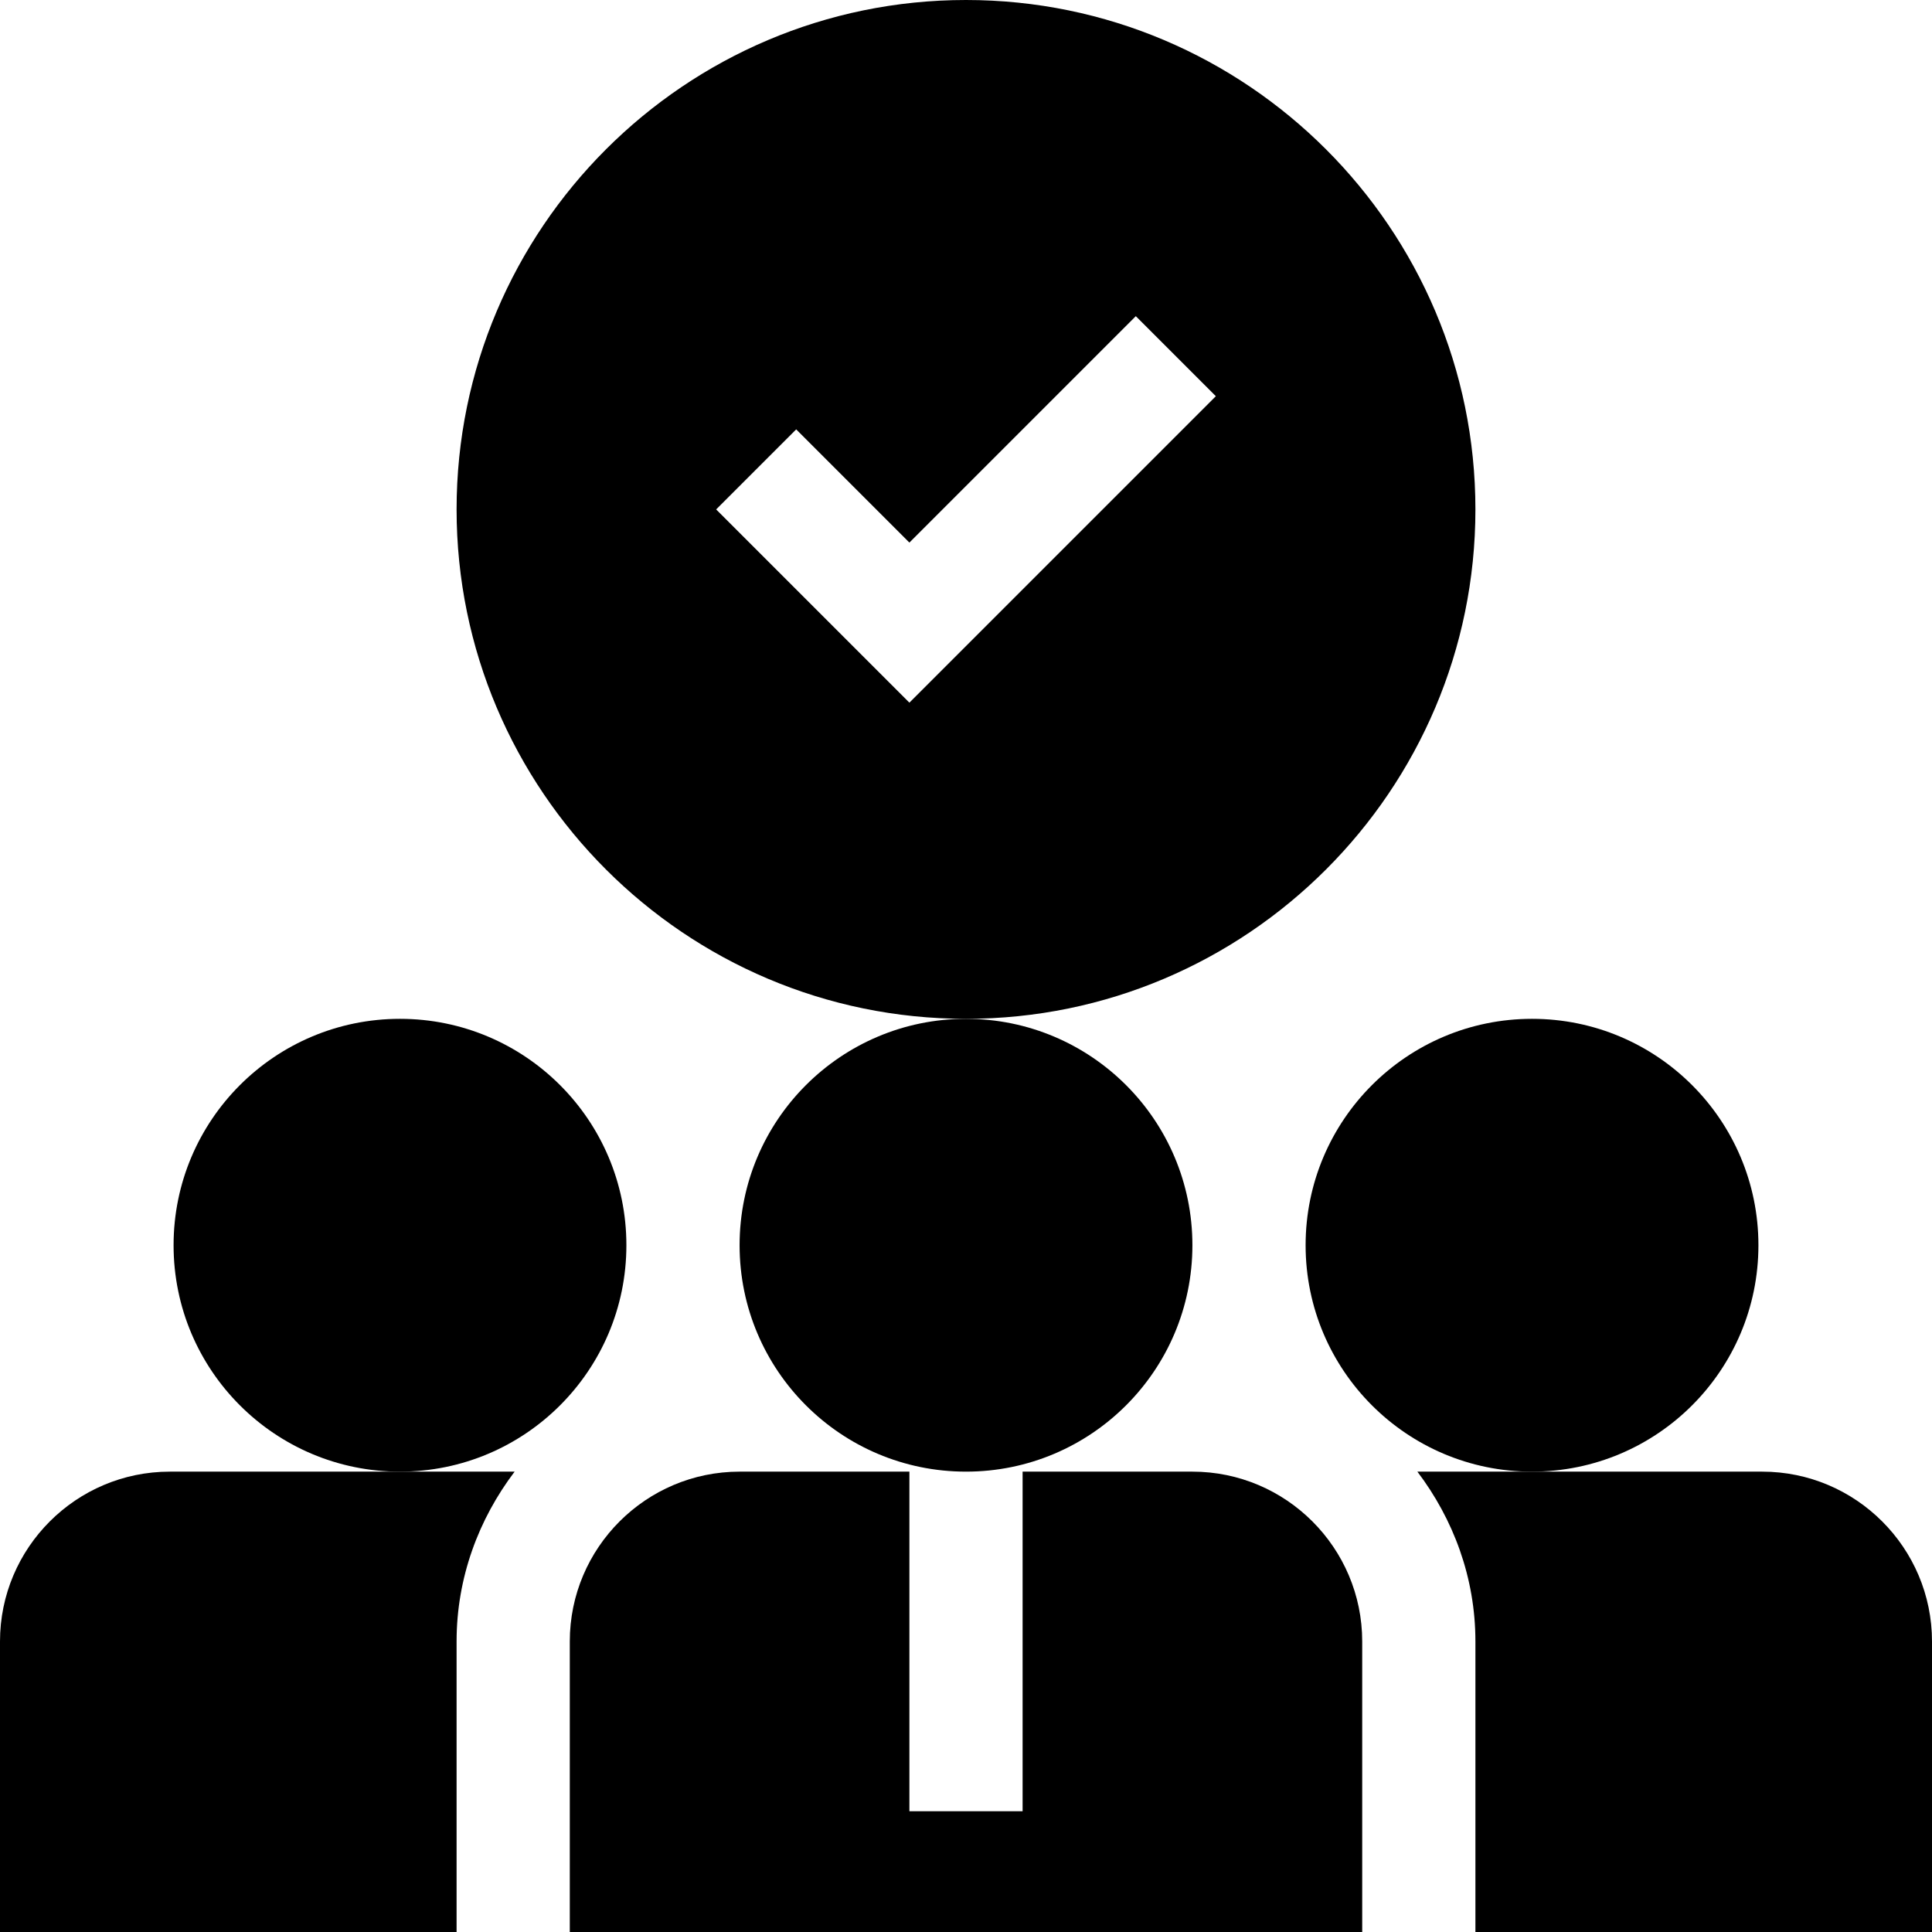
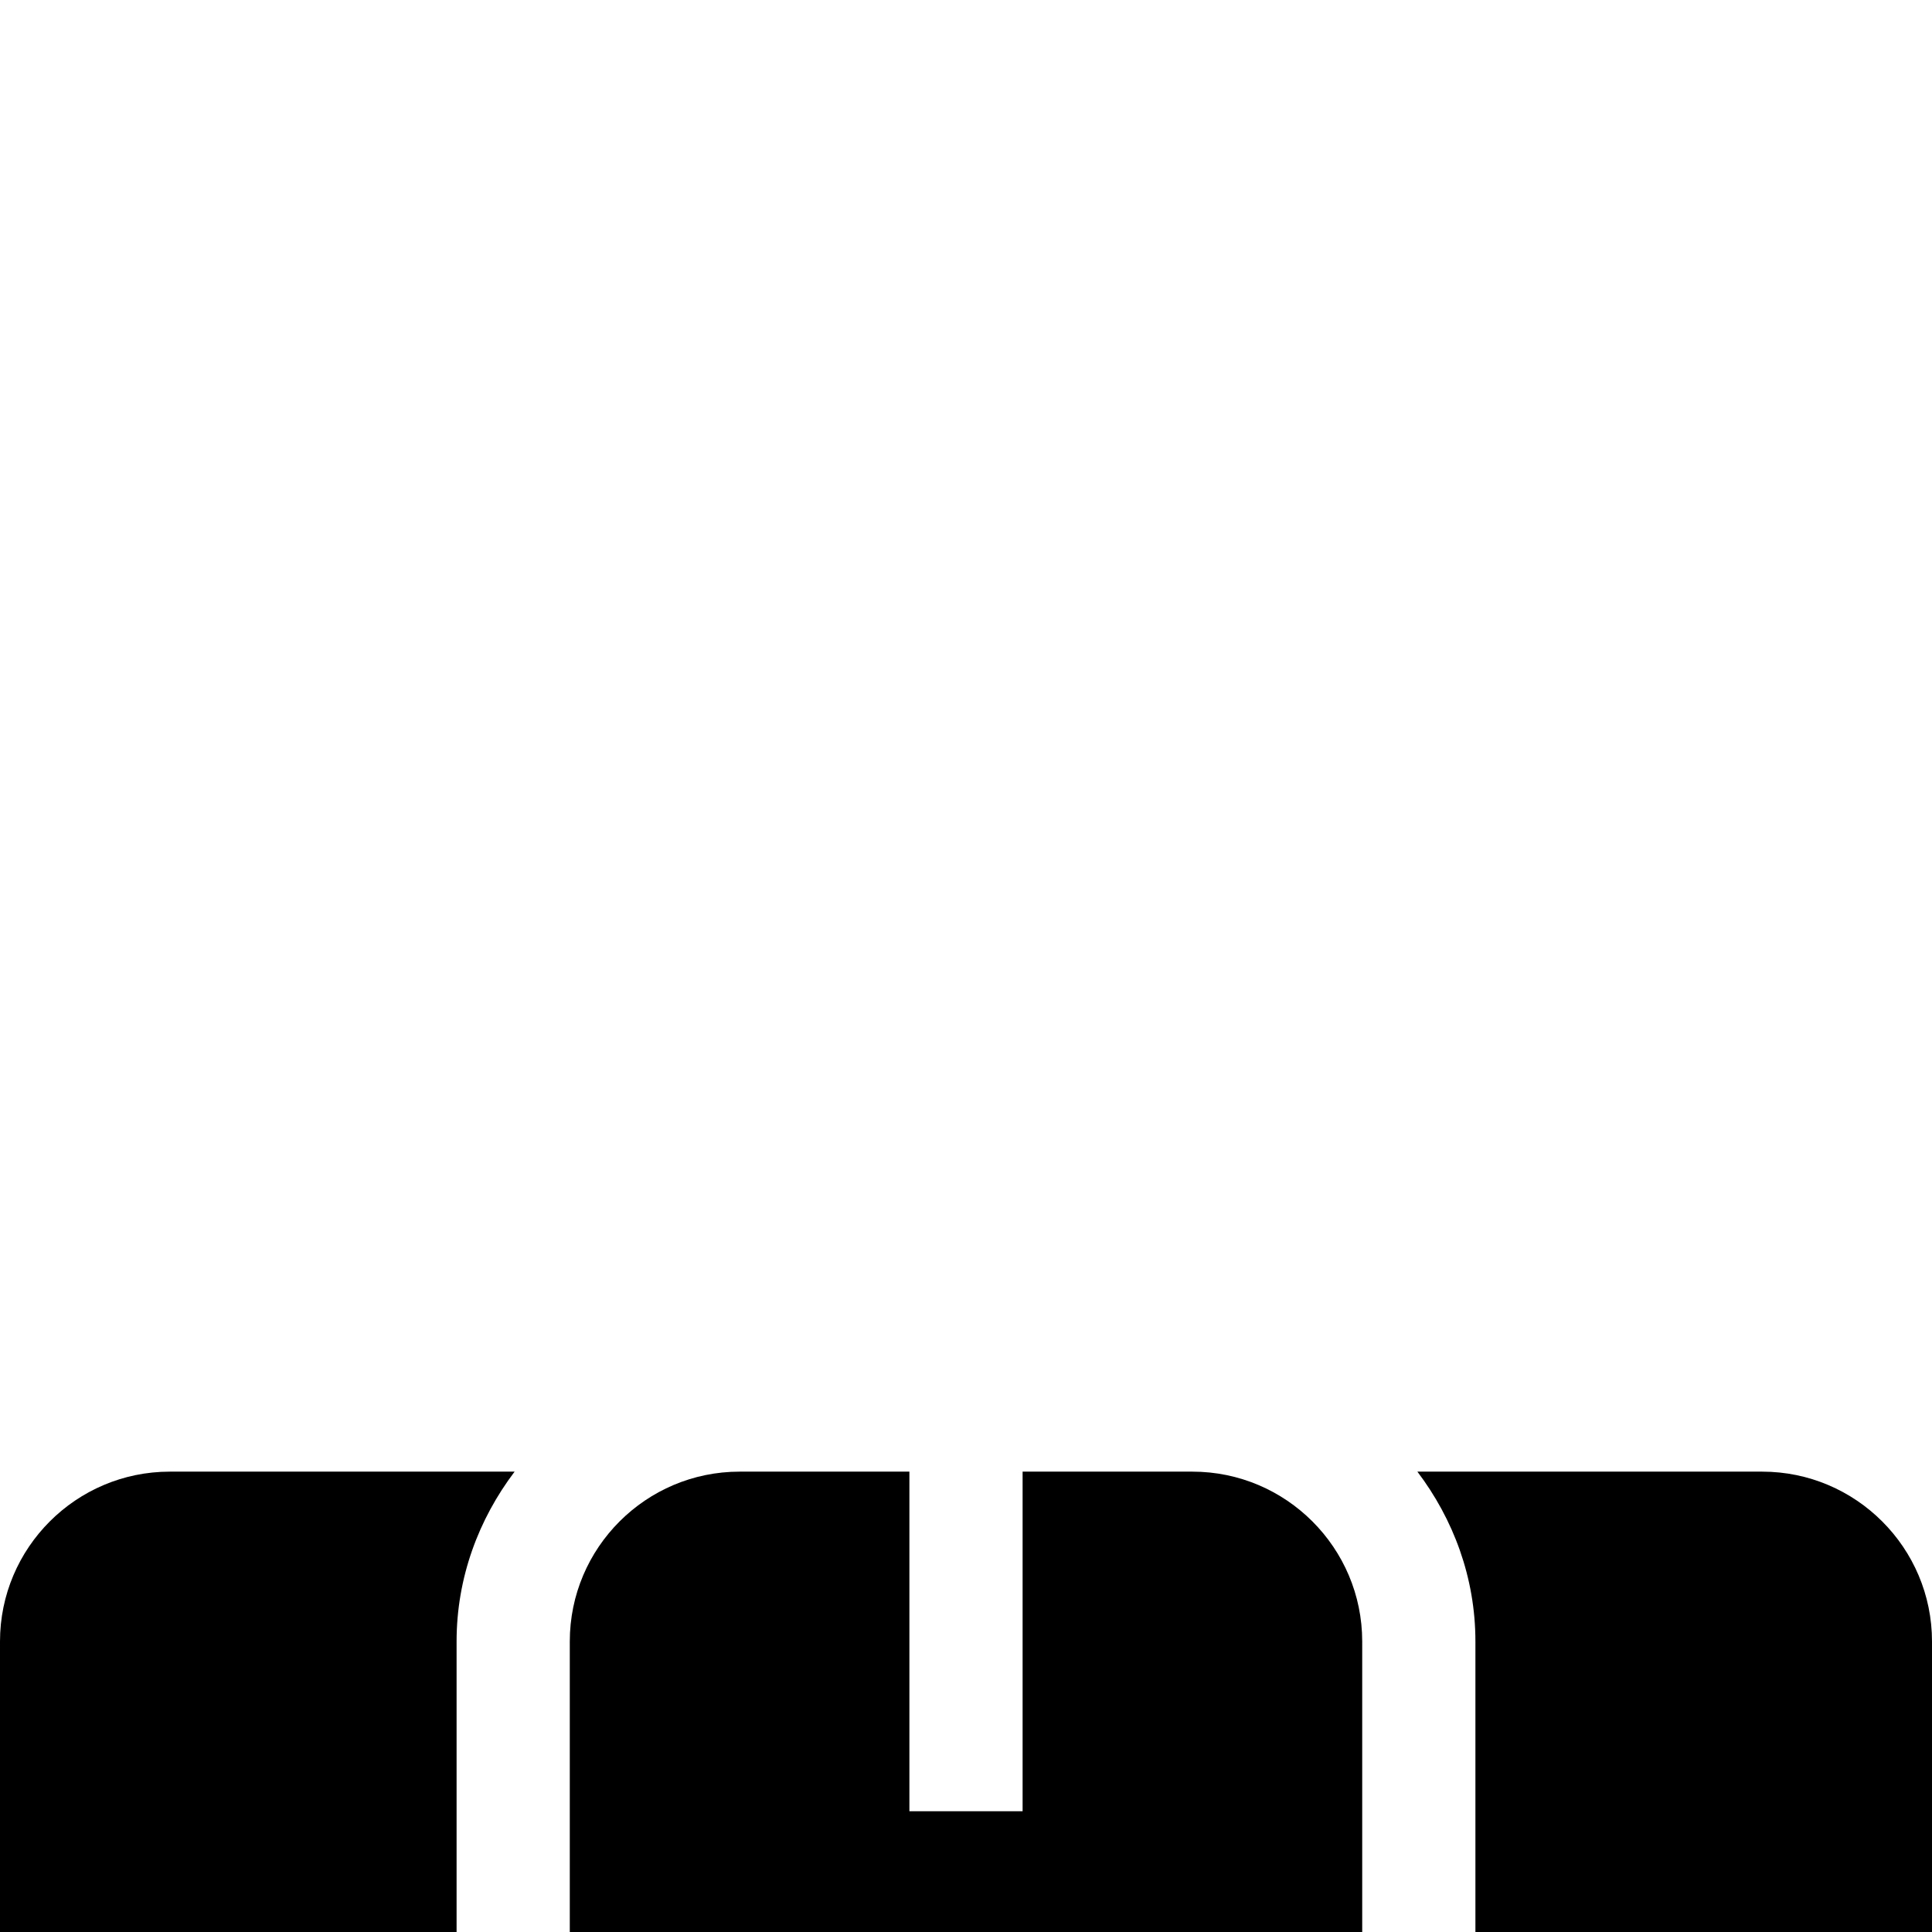
<svg xmlns="http://www.w3.org/2000/svg" id="Capa_1" height="512" viewBox="0 0 512 512" width="512">
  <g>
-     <circle cx="256" cy="330" r="60" />
-     <circle cx="406" cy="330" r="60" />
-     <circle cx="106" cy="330" r="60" />
    <path d="m316 390h-45v90h-30v-90h-45c-24.814 0-45 20.186-45 45v77h210v-77c0-24.814-20.186-45-45-45z" />
-     <path d="m391 135c0-74.443-60.557-135-135-135s-135 60.557-135 135 60.557 135 135 135 135-60.557 135-135zm-150 51.211-51.211-51.211 21.211-21.211 30 30 60-60 21.211 21.211z" />
    <path d="m0 435v77h121v-77c0-16.948 5.863-32.426 15.379-45h-91.379c-24.814 0-45 20.186-45 45z" />
    <path d="m467 390h-91.379c9.516 12.574 15.379 28.052 15.379 45v77h121v-77c0-24.814-20.186-45-45-45z" />
  </g>
</svg>